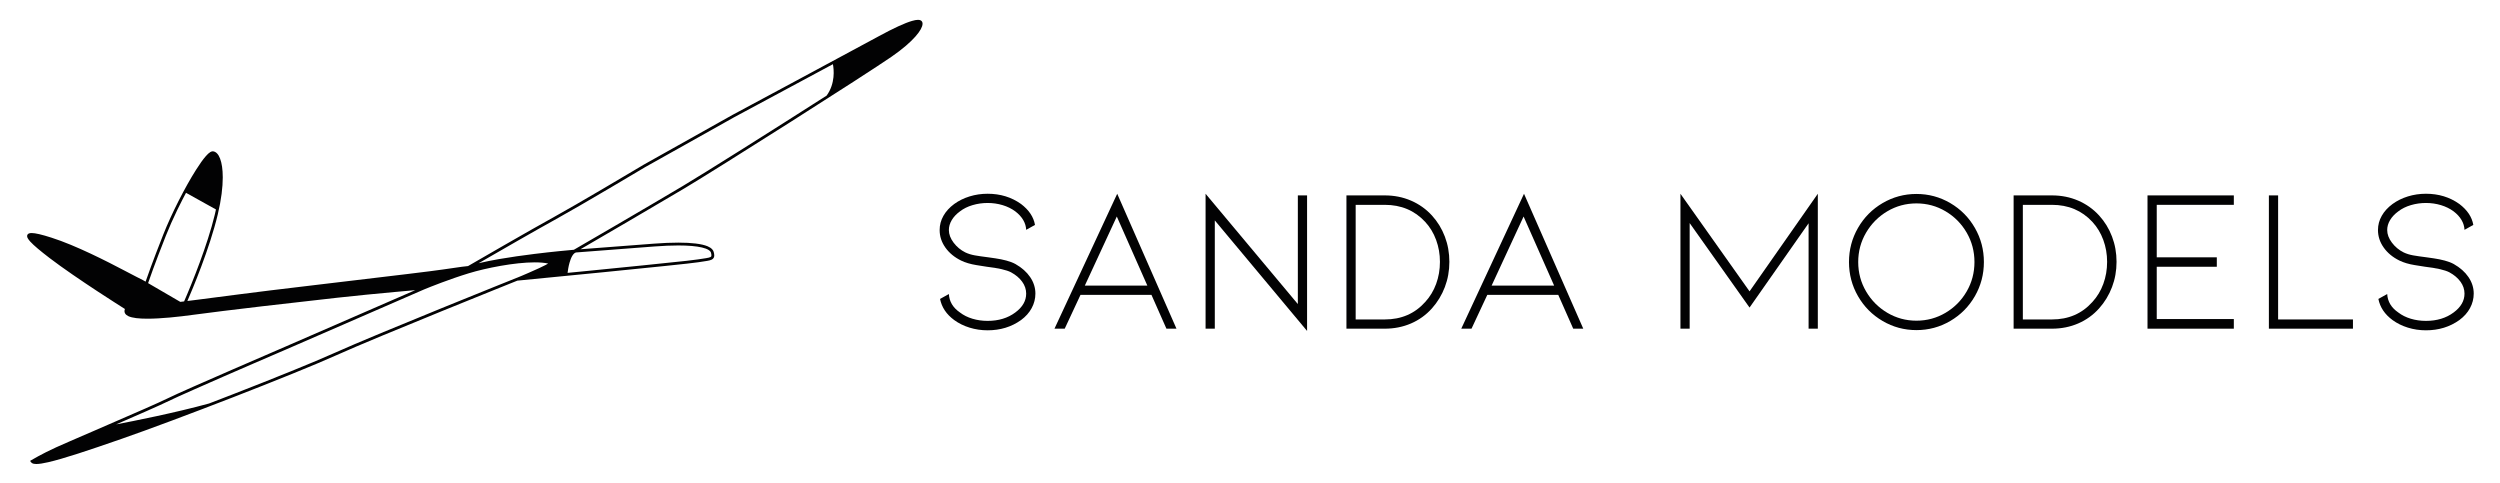
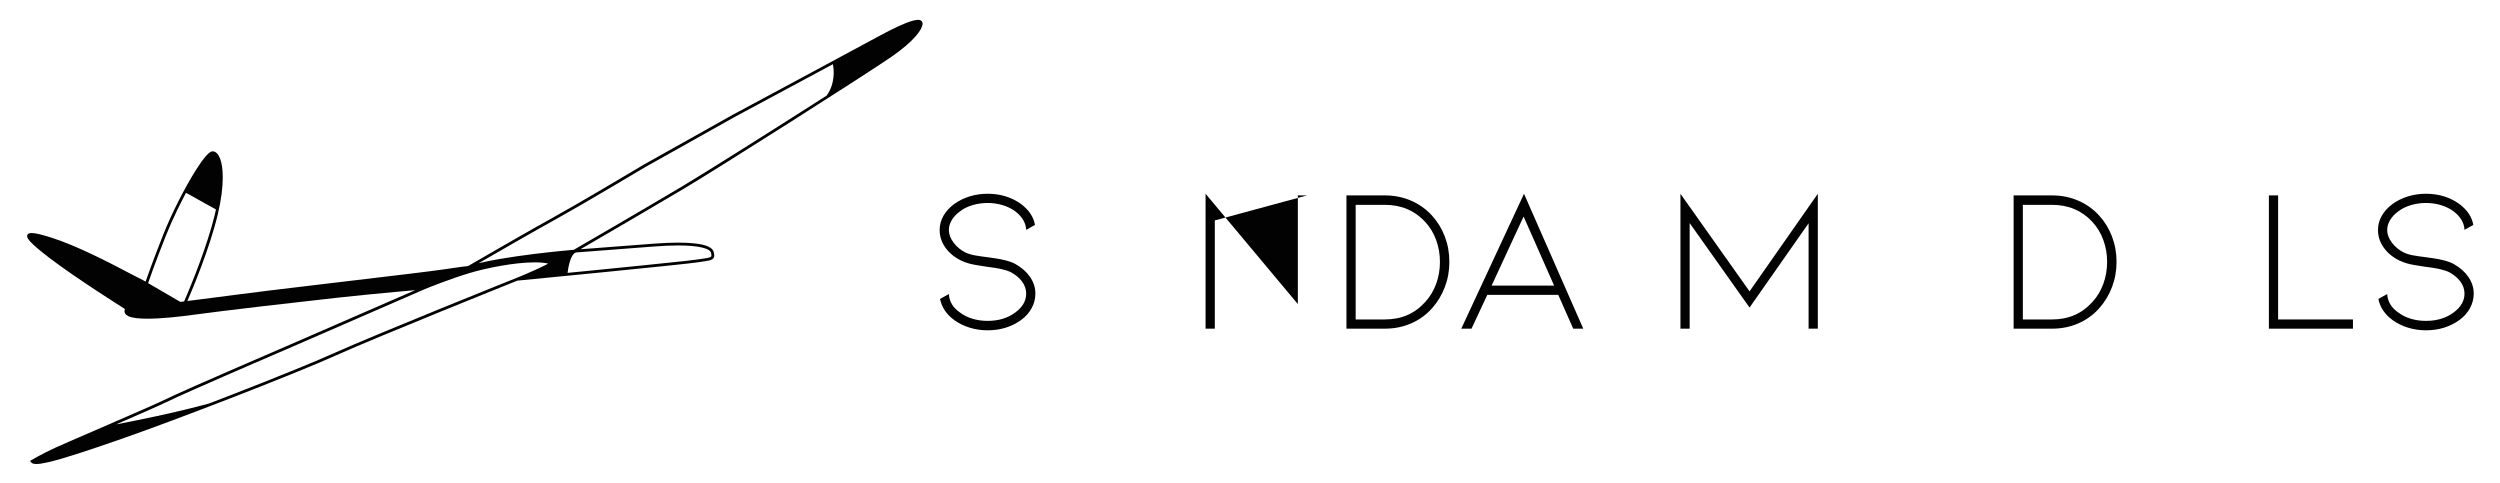
<svg xmlns="http://www.w3.org/2000/svg" version="1.1" id="Vrstva_1" x="0px" y="0px" viewBox="0 0 611.904 118.182" style="enable-background:new 0 0 611.904 118.182;" xml:space="preserve">
  <style type="text/css">
	.st0{fill:#020203;}
</style>
  <g>
    <g>
      <g>
        <path class="st0" d="M252.146,67.825c0.853,1.255,1.28,2.602,1.28,4.04     c0,1.238-0.301,2.417-0.903,3.538c-0.602,1.121-1.473,2.1-2.61,2.936     c-2.342,1.673-5.069,2.509-8.18,2.509c-1.539,0-3.011-0.218-4.416-0.653     c-1.405-0.434-2.66-1.054-3.764-1.857c-1.907-1.405-3.061-3.128-3.463-5.169     l2.158-1.204c0.1,1.84,1.004,3.346,2.71,4.517     c0.87,0.67,1.89,1.179,3.061,1.531c1.171,0.351,2.409,0.527,3.714,0.527     c2.676,0,4.935-0.685,6.775-2.058c1.773-1.305,2.66-2.843,2.66-4.617     c0-1.037-0.326-2.008-0.979-2.911c-0.652-0.903-1.564-1.673-2.735-2.309     c-1.104-0.568-3.078-1.02-5.922-1.355c-0.234-0.033-1.079-0.167-2.534-0.402     c-1.455-0.234-2.702-0.602-3.739-1.104c-1.64-0.803-2.928-1.865-3.864-3.187     c-0.937-1.321-1.405-2.751-1.405-4.291c0-1.237,0.309-2.4,0.928-3.488     c0.619-1.087,1.497-2.049,2.635-2.886c1.104-0.803,2.359-1.422,3.764-1.857     c1.405-0.434,2.877-0.652,4.416-0.652c3.111,0,5.838,0.837,8.18,2.509     c1.94,1.473,3.078,3.179,3.413,5.119l-2.158,1.205     c-0.034-0.836-0.276-1.639-0.728-2.409c-0.452-0.769-1.096-1.472-1.932-2.108     c-0.903-0.669-1.941-1.179-3.111-1.531c-1.171-0.351-2.392-0.527-3.664-0.527     c-1.272,0-2.501,0.176-3.689,0.527c-1.188,0.351-2.217,0.862-3.086,1.531     c-0.87,0.636-1.539,1.347-2.007,2.133c-0.469,0.787-0.703,1.598-0.703,2.434     c0,1.038,0.384,2.066,1.154,3.087c0.769,1.021,1.723,1.815,2.861,2.384     c0.703,0.335,1.481,0.577,2.334,0.728c0.853,0.151,1.949,0.31,3.287,0.477     c0.234,0.034,0.819,0.118,1.756,0.251c0.936,0.134,1.84,0.318,2.71,0.552     c0.87,0.235,1.606,0.519,2.208,0.853     C250.097,65.509,251.293,66.571,252.146,67.825z" />
-         <path class="st0" d="M264.467,72.166l-3.864,8.281h-2.509L273.45,47.425l14.504,33.022     h-2.459l-3.664-8.281H264.467z M273.35,52.996l-7.829,16.913h15.306L273.35,52.996z     " />
-         <path class="st0" d="M297.338,53.949v26.498h-2.258V47.425l22.583,27V47.827h2.258     v33.172L297.338,53.949z" />
+         <path class="st0" d="M297.338,53.949v26.498h-2.258V47.425l22.583,27V47.827h2.258     L297.338,53.949z" />
        <path class="st0" d="M338.941,80.447h-9.385V47.827h9.385     c2.309,0,4.449,0.427,6.424,1.28c1.974,0.853,3.68,2.066,5.119,3.638     c1.371,1.505,2.425,3.229,3.162,5.169c0.736,1.941,1.104,3.998,1.104,6.173     c0,2.175-0.368,4.233-1.104,6.173c-0.736,1.941-1.79,3.681-3.162,5.219     c-1.439,1.606-3.145,2.836-5.119,3.689     C343.39,80.02,341.249,80.447,338.941,80.447z M331.815,78.189h7.126     c4.048,0,7.344-1.422,9.887-4.266c1.171-1.271,2.065-2.751,2.685-4.441     c0.619-1.689,0.928-3.488,0.928-5.395c0-1.873-0.31-3.655-0.928-5.344     c-0.62-1.689-1.514-3.17-2.685-4.441c-2.577-2.777-5.872-4.165-9.887-4.165     h-7.126V78.189z" />
        <path class="st0" d="M364.034,72.166l-3.864,8.281h-2.509l15.357-33.022l14.504,33.022     h-2.459l-3.664-8.281H364.034z M372.916,52.996l-7.829,16.913h15.306L372.916,52.996     z" />
        <path class="st0" d="M442.673,80.447V54.652l-14.453,20.626l-14.654-20.676v25.845h-2.258     V47.425l16.913,23.888l16.712-23.888v33.022H442.673z" />
-         <path class="st0" d="M469.07,80.798c-2.978,0-5.738-0.744-8.281-2.233     c-2.543-1.488-4.55-3.513-6.022-6.072c-1.473-2.559-2.208-5.345-2.208-8.356     c0-3.011,0.735-5.796,2.208-8.356c1.472-2.559,3.479-4.583,6.022-6.073     c2.542-1.488,5.303-2.233,8.281-2.233c2.977,0,5.738,0.745,8.281,2.233     c2.542,1.489,4.55,3.513,6.022,6.073c1.472,2.559,2.208,5.345,2.208,8.356     c0,3.011-0.736,5.797-2.208,8.356c-1.473,2.559-3.48,4.584-6.022,6.072     C474.807,80.054,472.047,80.798,469.07,80.798z M469.07,49.784     c-2.577,0-4.952,0.645-7.126,1.932c-2.175,1.288-3.907,3.028-5.194,5.219     c-1.288,2.192-1.932,4.592-1.932,7.201c0,2.61,0.644,5.011,1.932,7.202     c1.288,2.191,3.019,3.932,5.194,5.219c2.174,1.288,4.549,1.932,7.126,1.932     c2.576,0,4.951-0.644,7.126-1.932c2.174-1.288,3.897-3.028,5.169-5.219     c1.271-2.191,1.907-4.592,1.907-7.202c0-2.61-0.636-5.01-1.907-7.201     c-1.272-2.191-2.995-3.931-5.169-5.219     C474.021,50.428,471.646,49.784,469.07,49.784z" />
        <path class="st0" d="M502.241,80.447h-9.385V47.827h9.385     c2.308,0,4.449,0.427,6.424,1.28c1.974,0.853,3.68,2.066,5.119,3.638     c1.371,1.505,2.425,3.229,3.161,5.169c0.736,1.941,1.104,3.998,1.104,6.173     c0,2.175-0.368,4.233-1.104,6.173c-0.736,1.941-1.79,3.681-3.161,5.219     c-1.439,1.606-3.145,2.836-5.119,3.689     C506.69,80.02,504.549,80.447,502.241,80.447z M495.115,78.189h7.126     c4.048,0,7.343-1.422,9.886-4.266c1.171-1.271,2.065-2.751,2.685-4.441     c0.619-1.689,0.928-3.488,0.928-5.395c0-1.873-0.31-3.655-0.928-5.344     c-0.62-1.689-1.514-3.17-2.685-4.441c-2.577-2.777-5.872-4.165-9.886-4.165     h-7.126V78.189z" />
-         <path class="st0" d="M525.627,80.447V47.827h21.128v2.309h-18.87v12.847h14.704v2.309     h-14.704v12.797h18.87v2.359H525.627z" />
        <path class="st0" d="M555.336,80.447V47.827h2.258v30.362h18.318v2.258H555.336z" />
        <path class="st0" d="M604.192,67.825c0.853,1.255,1.28,2.602,1.28,4.04     c0,1.238-0.301,2.417-0.903,3.538c-0.602,1.121-1.473,2.1-2.609,2.936     c-2.342,1.673-5.069,2.509-8.18,2.509c-1.539,0-3.011-0.218-4.416-0.653     c-1.405-0.434-2.66-1.054-3.764-1.857c-1.907-1.405-3.061-3.128-3.463-5.169     l2.158-1.204c0.101,1.84,1.004,3.346,2.71,4.517     c0.869,0.67,1.89,1.179,3.061,1.531c1.171,0.351,2.409,0.527,3.714,0.527     c2.676,0,4.935-0.685,6.775-2.058c1.773-1.305,2.66-2.843,2.66-4.617     c0-1.037-0.326-2.008-0.979-2.911c-0.652-0.903-1.564-1.673-2.735-2.309     c-1.104-0.568-3.079-1.02-5.922-1.355c-0.234-0.033-1.079-0.167-2.534-0.402     c-1.455-0.234-2.702-0.602-3.739-1.104c-1.64-0.803-2.928-1.865-3.864-3.187     c-0.937-1.321-1.405-2.751-1.405-4.291c0-1.237,0.309-2.4,0.928-3.488     c0.619-1.087,1.497-2.049,2.635-2.886c1.104-0.803,2.359-1.422,3.764-1.857     c1.405-0.434,2.877-0.652,4.416-0.652c3.111,0,5.838,0.837,8.18,2.509     c1.94,1.473,3.078,3.179,3.412,5.119l-2.158,1.205     c-0.034-0.836-0.276-1.639-0.728-2.409c-0.452-0.769-1.096-1.472-1.932-2.108     c-0.903-0.669-1.941-1.179-3.111-1.531c-1.172-0.351-2.392-0.527-3.664-0.527     c-1.272,0-2.502,0.176-3.689,0.527c-1.188,0.351-2.217,0.862-3.086,1.531     c-0.87,0.636-1.539,1.347-2.008,2.133c-0.469,0.787-0.703,1.598-0.703,2.434     c0,1.038,0.384,2.066,1.154,3.087c0.769,1.021,1.723,1.815,2.861,2.384     c0.703,0.335,1.48,0.577,2.334,0.728c0.853,0.151,1.948,0.31,3.287,0.477     c0.234,0.034,0.819,0.118,1.756,0.251c0.936,0.134,1.839,0.318,2.71,0.552     c0.869,0.235,1.606,0.519,2.208,0.853     C602.142,65.509,603.339,66.571,604.192,67.825z" />
      </g>
    </g>
    <path class="st0" d="M225.709,5.352c-0.072-0.145-0.188-0.27-0.328-0.347   c-0.198-0.106-0.424-0.149-0.68-0.149c-0.4,0-0.882,0.092-1.475,0.265   c-1.764,0.511-4.497,1.764-8.214,3.789c-2.854,1.557-11.752,6.339-19.932,10.735   c-4.093,2.198-8.002,4.3-10.889,5.847c-1.446,0.776-2.637,1.417-3.461,1.861   c-0.829,0.443-1.297,0.694-1.297,0.694h-0.005l-21.885,12.268h-0.005   c0,0-0.241,0.145-0.68,0.41c-3.08,1.832-15.734,9.347-21.046,12.268   c-5.862,3.22-20.164,11.497-21.258,12.133c-0.328,0.029-1.702,0.159-6.127,0.834   c-1.292,0.198-4.522,0.603-8.759,1.118c-12.721,1.547-34.553,4.078-40.795,4.922   c-4.16,0.554-7.877,1.032-10.552,1.364c-0.964,0.125-1.793,0.227-2.458,0.309   c1.138-2.613,5.447-12.808,7.448-21.224c0.863-3.635,1.21-6.652,1.21-9.019   c0-1.996-0.241-3.529-0.651-4.599c-0.202-0.54-0.448-0.964-0.747-1.273   c-0.289-0.309-0.656-0.506-1.041-0.521h-0.034   c-0.207,0.005-0.39,0.082-0.574,0.188c-0.337,0.202-0.694,0.535-1.094,0.993   c-0.699,0.795-1.523,1.957-2.415,3.374c-2.685,4.232-5.977,10.692-7.997,15.801   c-2.724,6.898-3.982,10.513-4.334,11.545c-0.236-0.154-0.868-0.516-2.266-1.195   c-0.443-0.212-1.48-0.766-2.883-1.504c-4.228-2.222-11.863-6.146-17.889-8.069   c-1.195-0.386-2.184-0.665-2.984-0.853c-0.805-0.183-1.412-0.28-1.88-0.28   c-0.284,0-0.516,0.029-0.728,0.14c-0.106,0.053-0.202,0.135-0.27,0.246   c-0.067,0.106-0.101,0.236-0.101,0.352c0,0.174,0.053,0.328,0.125,0.482   c0.135,0.265,0.352,0.545,0.641,0.872c0.877,0.964,2.492,2.304,4.7,4.001   c3.239,2.482,7.92,5.65,11.791,8.195c3.215,2.107,5.866,3.789,6.681,4.305   c-0.067,0.174-0.106,0.347-0.106,0.525c0,0.198,0.048,0.39,0.145,0.554   c0.169,0.294,0.443,0.501,0.776,0.665c0.506,0.241,1.167,0.39,1.962,0.492   c0.791,0.096,1.711,0.14,2.724,0.14c3.341,0,7.655-0.458,11.232-0.954   c7.423-1.017,25.914-3.157,35.203-4.174c4.637-0.516,9.954-1.027,14.109-1.408   c2.025-0.183,3.77-0.342,5.028-0.453L69.649,84.932   c-0.014,0.01-6.136,2.642-12.779,5.534c-3.326,1.446-6.777,2.95-9.66,4.227   c-2.887,1.277-5.192,2.319-6.233,2.839c-1.027,0.501-3.027,1.408-5.5,2.497   c-3.707,1.639-8.484,3.702-12.658,5.505c-4.179,1.803-7.756,3.35-9.077,3.953   c-3.529,1.61-6.045,3.124-6.054,3.128l-0.318,0.193l0.212,0.304   c0.067,0.096,0.154,0.174,0.246,0.231c0.145,0.092,0.304,0.14,0.477,0.178   c0.178,0.034,0.371,0.048,0.588,0.048c0.709,0,1.668-0.154,2.907-0.439   c3.692-0.844,9.81-2.878,17.97-5.717c13.116-4.555,42.183-15.796,52.518-20.448   c5.143-2.319,16.25-6.898,26.059-10.889c4.902-1.996,9.487-3.847,12.846-5.201   c1.677-0.675,3.051-1.229,4.001-1.61c0.477-0.188,0.848-0.342,1.099-0.439   c0.072-0.029,0.13-0.053,0.178-0.072c0.005,0,0.063-0.024,0.169-0.067   c0.776-0.072,10.697-1.036,20.969-2.053c5.351-0.535,10.798-1.08,15.097-1.528   c2.145-0.222,4.006-0.419,5.428-0.578c1.422-0.159,2.391-0.275,2.791-0.342   c1.249-0.212,2.14-0.294,2.781-0.463c0.318-0.082,0.588-0.193,0.805-0.4   c0.106-0.106,0.188-0.231,0.241-0.371c0.053-0.145,0.072-0.294,0.072-0.453   c0-0.251-0.053-0.525-0.14-0.844c-0.063-0.222-0.178-0.424-0.337-0.603   c-0.27-0.313-0.66-0.564-1.147-0.771c-0.733-0.308-1.702-0.525-2.907-0.675   c-1.195-0.149-2.627-0.222-4.271-0.222c-1.764,0-3.774,0.087-6.006,0.255   c-6.618,0.501-14.654,1.118-17.946,1.369   c4.319-2.511,18.221-10.6,25.35-14.847   c4.256-2.536,15.343-9.491,26.189-16.38c5.423-3.442,10.778-6.869,15.189-9.713   c4.411-2.849,7.872-5.114,9.506-6.247c2.704-1.875,4.565-3.529,5.756-4.878   c0.593-0.675,1.027-1.273,1.311-1.788c0.284-0.521,0.434-0.954,0.439-1.34   C225.811,5.651,225.782,5.492,225.709,5.352z M45.185,73.489   c-0.048,0.111-0.087,0.207-0.121,0.284c-0.463,0.053-0.781,0.092-0.935,0.116   l-7.881-4.589c0.265-0.791,1.509-4.406,4.367-11.646   c0.776-1.957,1.74-4.121,2.786-6.286l1.195-2.391   c0.309-0.603,0.622-1.195,0.935-1.784l7.327,4.078   c-0.072,0.337-0.145,0.67-0.227,1.017c-0.043,0.174-0.087,0.352-0.13,0.53   l-0.694,2.613c-1.123,3.933-2.589,8.012-3.876,11.342   c-0.815,2.116-1.562,3.929-2.102,5.216C45.556,72.631,45.339,73.142,45.185,73.489   z M133.582,64.841c-0.39,0.212-0.921,0.472-1.634,0.795   c-1.914,0.872-3.345,1.489-4.3,1.89c-0.477,0.198-0.834,0.342-1.07,0.439   c-0.039,0.014-0.072,0.029-0.106,0.039l-0.005,0.005l-0.043,0.014   c-0.005,0-8.527,3.413-18.342,7.409c-9.814,4.001-20.916,8.571-26.083,10.899   c-5.139,2.319-14.987,6.286-25.182,10.248c-1.88,0.733-3.774,1.461-5.65,2.179   c-8.195,2.261-18.626,4.329-22.747,5.114c2.589-1.123,5.153-2.237,7.341-3.206   c2.478-1.089,4.473-1.996,5.519-2.511c1.022-0.501,3.331-1.547,6.209-2.82   c4.319-1.919,9.93-4.358,14.456-6.32c2.266-0.974,4.261-1.837,5.688-2.454   c0.713-0.309,1.287-0.554,1.682-0.723c0.395-0.174,0.607-0.265,0.612-0.265   l33.801-14.702c0.005-0.005,0.087-0.039,0.246-0.101   c1.138-0.468,6.011-2.434,10.788-3.89c4.218-1.287,11.188-2.666,16.119-2.666   c1.258,0,2.381,0.092,3.283,0.289C134.025,64.595,133.837,64.706,133.582,64.841z    M160.07,60.334c2.217-0.169,4.213-0.255,5.953-0.255   c2.473,0,4.44,0.174,5.804,0.501c0.685,0.159,1.22,0.362,1.581,0.588   c0.178,0.111,0.318,0.227,0.415,0.337c0.101,0.116,0.159,0.227,0.193,0.342   c0.082,0.284,0.111,0.501,0.111,0.651c0,0.096-0.01,0.164-0.029,0.207   c-0.029,0.082-0.068,0.135-0.193,0.202c-0.178,0.106-0.545,0.198-1.065,0.28   c-0.521,0.082-1.2,0.169-2.034,0.309c-0.357,0.063-1.335,0.183-2.748,0.342   c-4.96,0.55-15.348,1.591-24.493,2.497c-1.596,0.154-3.153,0.309-4.642,0.453   c0.063-0.535,0.202-1.518,0.472-2.473c0.173-0.627,0.405-1.244,0.684-1.706   c0.14-0.231,0.294-0.424,0.448-0.564c0.154-0.13,0.309-0.217,0.468-0.255   c0.029,0,0.063-0.005,0.096-0.005C143.3,61.611,152.589,60.903,160.07,60.334z    M202.335,23.395c-13.015,8.334-29.809,18.92-35.271,22.169   c-4.247,2.531-10.913,6.435-16.515,9.703c-2.805,1.634-5.341,3.109-7.178,4.174   c-0.916,0.535-1.658,0.964-2.169,1.263c-0.376,0.222-0.627,0.366-0.738,0.429   c-1.268,0.111-5.139,0.458-9.684,1.022c-2.786,0.347-5.823,0.771-8.672,1.263   c-1.755,0.313-3.442,0.646-4.955,1.007c4.502-2.598,14.384-8.291,18.997-10.822   c6.064-3.336,21.581-12.586,21.745-12.687l21.87-12.258   c0.082-0.043,13.545-7.269,24.102-12.948   C204.109,16.974,204.485,20.402,202.335,23.395z" />
  </g>
</svg>